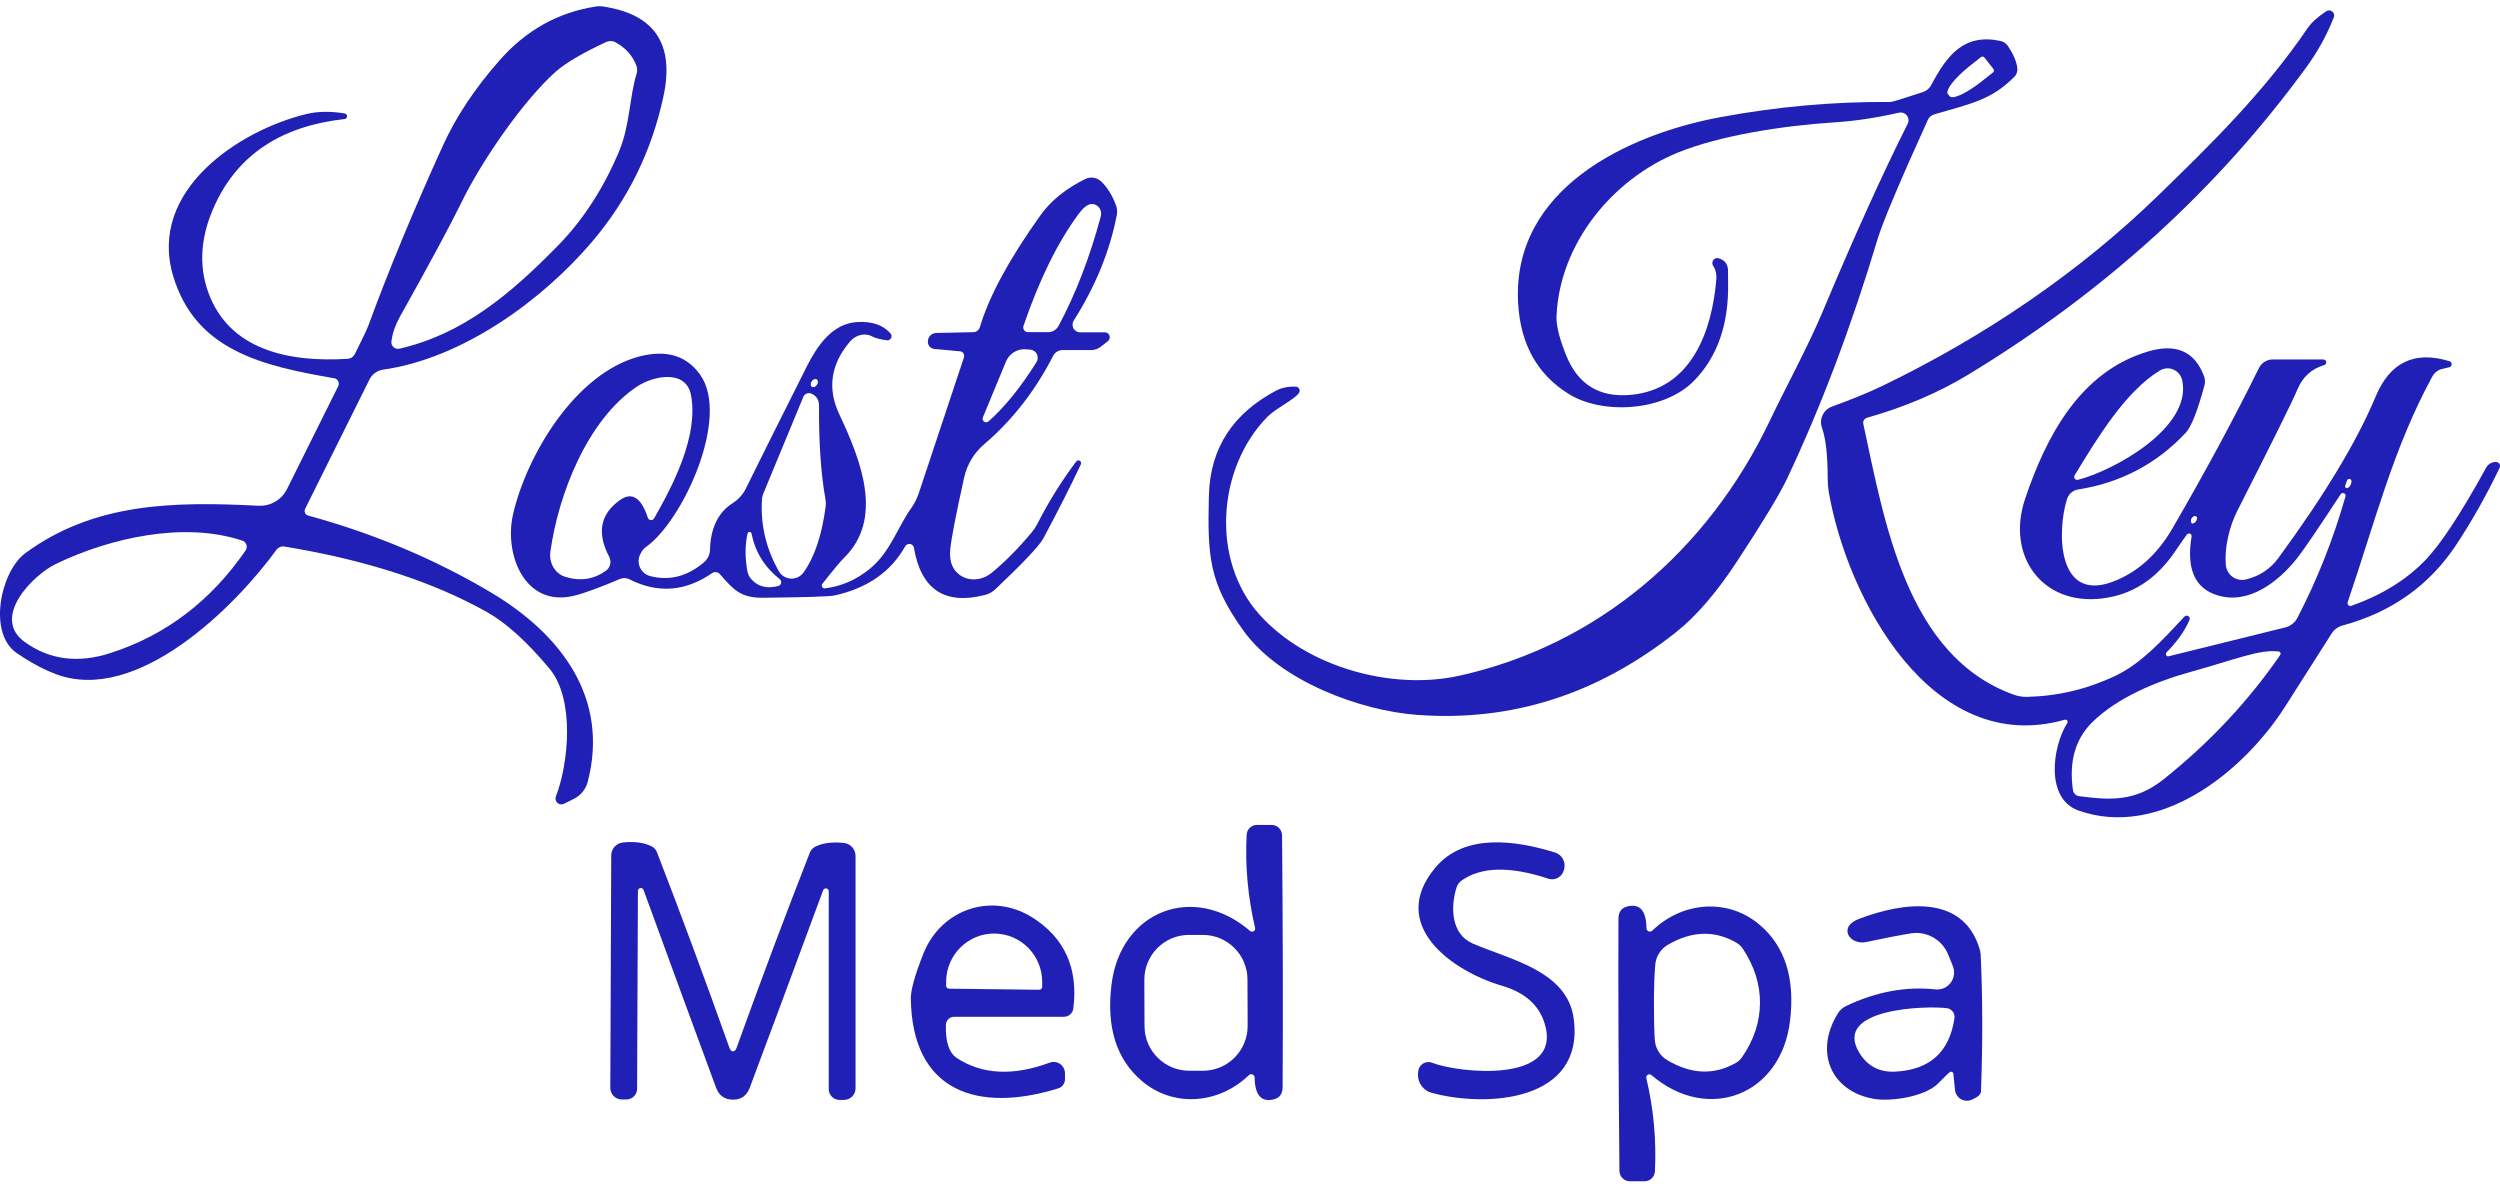
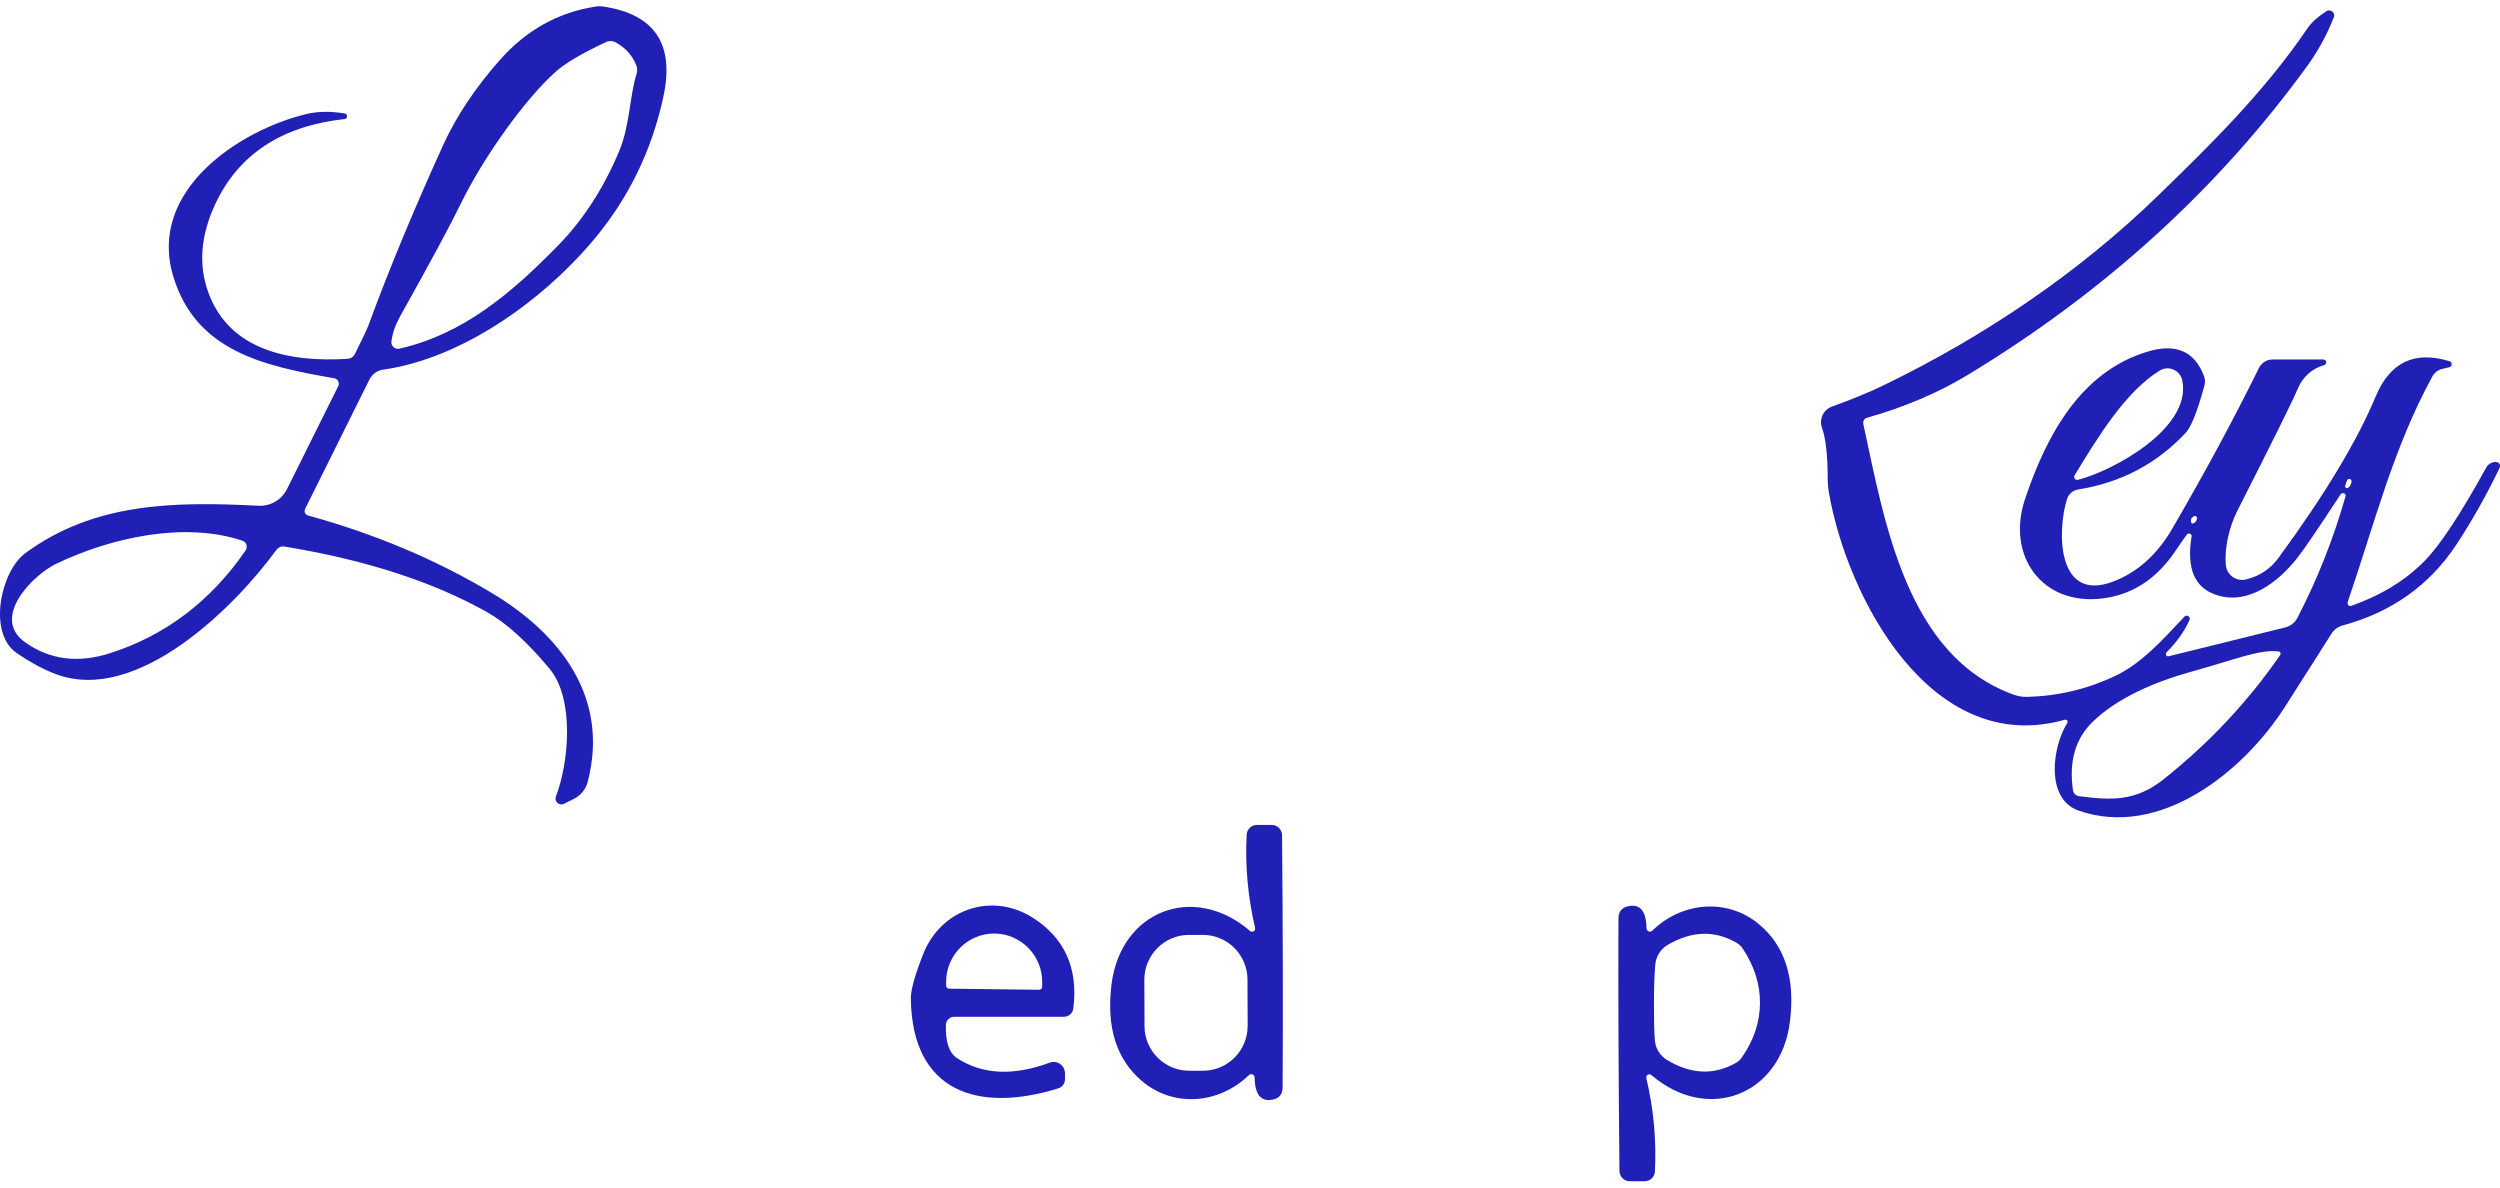
<svg xmlns="http://www.w3.org/2000/svg" width="200" height="95" viewBox="0 0 200 95" fill="none">
  <path d="M45.927 63.899L45.121 64.3C44.888 64.417 44.605 64.322 44.489 64.088C44.431 63.972 44.423 63.833 44.474 63.709C45.484 61.109 46.007 55.962 43.966 53.501C42.165 51.34 40.494 49.828 38.947 48.959C34.611 46.528 29.215 44.783 22.75 43.724C22.511 43.68 22.264 43.782 22.118 43.98C18.864 48.477 10.991 56.378 4.476 53.932C3.481 53.559 2.435 52.997 1.339 52.245C-1.015 50.632 0.068 45.681 2.029 44.25C7.556 40.19 13.94 40.117 20.695 40.46C21.646 40.504 22.54 39.978 22.961 39.124L27.057 30.895C27.166 30.676 27.072 30.406 26.854 30.296C26.818 30.274 26.774 30.267 26.73 30.26C21.058 29.274 15.662 28.084 13.86 22.104C11.783 15.24 19.17 10.385 24.581 9.107C25.467 8.902 26.469 8.895 27.588 9.078C27.711 9.107 27.784 9.224 27.762 9.348C27.74 9.443 27.668 9.508 27.573 9.523C22.525 10.078 19.068 12.356 17.209 16.35C16.054 18.833 15.872 21.169 16.649 23.352C18.32 28.04 23.164 28.997 27.82 28.705C28.06 28.69 28.27 28.551 28.379 28.34C28.968 27.171 29.331 26.404 29.469 26.047C31.103 21.593 33.1 16.781 35.453 11.604C36.492 9.326 37.988 7.07 39.949 4.843C42.063 2.433 44.627 0.995 47.641 0.527C47.852 0.491 48.07 0.491 48.288 0.527C52.369 1.148 53.967 3.528 53.081 7.683C52.144 12.086 50.234 15.97 47.358 19.351C43.349 24.061 36.964 28.683 30.638 29.573C30.173 29.639 29.767 29.939 29.556 30.362L24.406 40.716C24.319 40.898 24.392 41.125 24.573 41.212C24.595 41.227 24.617 41.234 24.646 41.242C29.992 42.709 34.894 44.776 39.361 47.448C44.888 50.763 48.76 55.852 47.017 62.548C46.864 63.139 46.465 63.629 45.927 63.899ZM31.314 27.317C31.277 27.602 31.481 27.865 31.771 27.901C31.837 27.909 31.895 27.901 31.953 27.894C37.044 26.733 40.879 23.498 44.685 19.599C46.668 17.562 48.288 15.058 49.529 12.101C50.401 10.02 50.365 7.69 50.924 5.916C50.997 5.682 50.989 5.427 50.895 5.208C50.583 4.426 50.038 3.828 49.268 3.397C49.021 3.258 48.723 3.251 48.476 3.368C46.595 4.244 45.259 5.033 44.467 5.726C41.954 7.96 38.62 12.699 36.899 16.226C36.02 18.029 34.386 21.06 31.996 25.331C31.626 26.003 31.393 26.667 31.314 27.317ZM19.38 43.249C14.71 41.694 8.805 43.031 4.491 45.104C2.646 45.988 -0.739 49.39 1.97 51.354C3.953 52.785 6.241 53.085 8.834 52.245C13.257 50.821 16.86 48.083 19.642 44.045C19.809 43.804 19.751 43.483 19.518 43.315C19.475 43.286 19.431 43.264 19.38 43.249Z" fill="#2020B7" />
  <path d="M187.638 39.715C187.674 39.599 187.609 39.482 187.493 39.453C187.406 39.431 187.311 39.46 187.253 39.54C185.459 42.278 184.304 43.98 183.789 44.63C182.256 46.572 179.881 48.397 177.39 47.623C175.581 47.068 174.899 45.498 175.327 42.921C175.342 42.804 175.269 42.695 175.153 42.68C175.08 42.673 175.015 42.695 174.964 42.746C174.913 42.797 174.572 43.293 173.933 44.221C172.444 46.375 170.526 47.594 168.166 47.879C163.357 48.456 160.489 44.454 161.999 39.935C163.706 34.853 166.423 29.756 171.79 28.135C174.063 27.441 175.574 28.099 176.322 30.092C176.409 30.326 176.424 30.588 176.358 30.829C175.799 32.881 175.305 34.144 174.862 34.619C172.531 37.109 169.662 38.62 166.241 39.161C165.834 39.226 165.493 39.518 165.362 39.92C164.57 42.417 164.52 48.193 168.986 46.55C170.955 45.82 172.56 44.396 173.795 42.271C176.388 37.81 178.697 33.531 180.716 29.442C180.927 29.018 181.356 28.756 181.82 28.756H185.851C185.975 28.756 186.091 28.843 186.098 28.975C186.106 29.084 186.033 29.186 185.924 29.208C184.922 29.508 184.21 30.158 183.796 31.151C183.411 32.078 181.806 35.313 178.988 40.862C178.312 42.191 177.956 43.856 178.065 45.192C178.131 45.915 178.755 46.448 179.474 46.389C179.532 46.389 179.598 46.375 179.656 46.36C180.745 46.105 181.624 45.528 182.285 44.622C185.982 39.577 188.568 35.283 190.05 31.727C191.197 28.975 193.173 28.033 195.969 28.902C196.1 28.945 196.165 29.084 196.121 29.216C196.092 29.296 196.034 29.354 195.954 29.376L195.366 29.515C195.032 29.595 194.749 29.822 194.582 30.128C191.451 35.875 190.02 41.709 187.812 48.178C187.776 48.302 187.842 48.434 187.958 48.47C188.009 48.485 188.059 48.485 188.103 48.47C190.493 47.623 192.446 46.426 193.957 44.885C195.199 43.629 196.841 41.139 198.896 37.408C199.041 37.138 199.325 36.97 199.63 36.956H199.673C199.847 36.956 200 37.087 200 37.269C200 37.321 199.993 37.372 199.971 37.423C198.918 39.621 197.756 41.68 196.499 43.585C194.357 46.827 191.321 48.981 187.406 50.04C187.043 50.135 186.738 50.361 186.534 50.675C185.481 52.34 184.246 54.275 182.844 56.473C179.467 61.796 172.749 67.111 166.292 64.848C163.612 63.913 164.178 59.744 165.384 57.838C165.435 57.758 165.413 57.648 165.326 57.597C165.289 57.575 165.239 57.568 165.195 57.575C154.475 60.62 147.756 47.777 146.304 39.372C146.245 39.029 146.216 38.679 146.216 38.328C146.216 36.437 146.064 35.072 145.759 34.225C145.512 33.538 145.868 32.779 146.551 32.531C148.207 31.925 149.565 31.37 150.632 30.851C158.622 26.989 166.277 21.856 172.72 15.576C176.852 11.553 181.08 7.435 184.631 2.221C184.922 1.798 185.416 1.352 186.113 0.892C186.302 0.776 186.556 0.834 186.672 1.024C186.738 1.133 186.752 1.265 186.708 1.382C186.149 2.806 185.416 4.134 184.515 5.368C177.383 15.16 168.347 23.374 157.416 29.997C155.063 31.421 152.376 32.567 149.361 33.422C149.151 33.48 149.02 33.692 149.064 33.911C150.756 41.702 152.499 52.501 161.12 55.582C161.455 55.699 161.803 55.757 162.152 55.75C164.636 55.692 166.996 55.129 169.233 54.063C171.303 53.085 173.003 51.201 174.746 49.339C174.833 49.237 174.986 49.222 175.095 49.31C175.182 49.383 175.211 49.514 175.153 49.617C174.753 50.507 174.143 51.362 173.322 52.187C173.25 52.26 173.25 52.384 173.322 52.457C173.366 52.501 173.439 52.523 173.497 52.501L182.823 50.193C183.237 50.091 183.593 49.814 183.789 49.434C185.394 46.338 186.679 43.096 187.638 39.715ZM166.226 38.387C168.986 37.7 175.378 34.261 174.579 30.428C174.441 29.778 173.809 29.354 173.163 29.493C173.025 29.522 172.894 29.573 172.778 29.646C170.01 31.348 167.817 34.999 165.965 38.029C165.9 38.146 165.936 38.292 166.045 38.357C166.096 38.387 166.161 38.401 166.226 38.387ZM187.762 38.43L187.616 38.854C187.587 38.927 187.631 39.014 187.711 39.044C187.754 39.058 187.798 39.051 187.834 39.029C187.994 38.941 188.088 38.774 188.125 38.518C188.132 38.416 188.059 38.321 187.95 38.314C187.871 38.314 187.791 38.357 187.762 38.43ZM175.48 41.315C175.371 41.395 175.313 41.461 175.298 41.512C175.254 41.665 175.276 41.826 175.349 41.87C175.371 41.884 175.392 41.884 175.414 41.884C175.596 41.848 175.712 41.716 175.763 41.49C175.785 41.395 175.727 41.3 175.625 41.285C175.574 41.278 175.523 41.285 175.48 41.315ZM182.292 52.121C180.782 51.917 178.777 52.778 175.284 53.742C172.422 54.531 169.379 55.83 167.418 57.743C166.03 59.087 165.507 60.905 165.834 63.205C165.871 63.461 166.067 63.658 166.321 63.694C168.841 64.016 170.824 64.154 173.105 62.329C176.758 59.415 179.859 56.108 182.416 52.398C182.474 52.318 182.452 52.209 182.38 52.15C182.358 52.128 182.329 52.121 182.292 52.121Z" fill="#2020B7" />
-   <path d="M103.916 31.435C103.582 31.954 102.086 32.648 101.388 33.348C97.365 37.452 96.863 44.827 100.749 49.157C104.541 53.392 111.339 55.224 116.648 54.078C127.754 51.661 136.629 44.067 141.59 33.648C142.796 31.114 144.597 27.814 145.788 24.988C148.337 18.906 150.618 13.875 152.615 9.903C152.768 9.589 152.644 9.216 152.332 9.063C152.201 8.997 152.056 8.983 151.918 9.012C150.109 9.428 148.395 9.684 146.79 9.786C142.563 10.056 137.566 10.852 134.254 12.195C129.003 14.328 124.768 19.475 124.521 25.302C124.492 26.04 124.754 27.091 125.299 28.442C126.228 30.742 127.921 31.793 130.376 31.596C135.351 31.194 136.963 26.426 137.305 22.359C137.341 21.943 137.261 21.585 137.058 21.279C136.934 21.096 136.978 20.848 137.159 20.716C137.261 20.643 137.384 20.629 137.501 20.665C138.031 20.819 138.278 21.198 138.242 21.805C138.242 21.87 138.242 22.126 138.249 22.586C138.314 25.915 137.406 28.544 135.511 30.472C133.114 32.91 128.218 33.202 125.509 31.523C122.982 29.96 121.631 27.529 121.449 24.236C120.948 15.101 130.208 10.75 137.61 9.377C142.156 8.53 146.703 8.121 151.25 8.158C151.373 8.158 152.238 7.895 153.843 7.362C154.126 7.267 154.358 7.07 154.496 6.807C155.76 4.434 157.089 2.659 160.024 3.273C160.278 3.324 160.496 3.47 160.641 3.689C161.055 4.302 161.302 4.872 161.382 5.405C161.425 5.675 161.338 5.953 161.149 6.142C159.334 7.975 157.758 8.274 154.736 9.151C154.511 9.216 154.322 9.377 154.228 9.589C151.954 14.598 150.618 17.774 150.211 19.117C148.119 26.091 145.708 32.48 142.97 38.284C142.411 39.474 141.096 41.658 139.011 44.841C137.348 47.382 135.699 49.303 134.058 50.595C127.79 55.56 120.883 57.758 113.343 57.188C108.848 56.852 102.376 54.509 99.456 50.427C96.711 46.594 96.595 44.505 96.711 39.672C96.805 35.685 98.781 33.013 102.071 31.26C102.521 31.019 103.052 30.91 103.662 30.932C103.836 30.932 103.974 31.085 103.974 31.26C103.974 31.326 103.952 31.384 103.916 31.435ZM159.464 5.507L158.753 4.602C158.68 4.514 158.557 4.5 158.469 4.573L157.583 5.273C156.385 6.223 155.6 7.23 155.826 7.515L155.971 7.698C156.196 7.99 157.344 7.457 158.549 6.5L159.435 5.799C159.523 5.726 159.537 5.602 159.472 5.514L159.464 5.507Z" fill="#2020B7" />
-   <path d="M65.792 46.703C65.712 46.798 65.734 46.944 65.828 47.025C65.872 47.061 65.937 47.076 65.995 47.068C67.31 46.908 68.501 46.389 69.583 45.506C71.246 44.155 71.842 42.089 72.931 40.606C73.171 40.256 73.36 39.869 73.498 39.467L77.115 28.595C77.18 28.398 77.079 28.186 76.882 28.12C76.853 28.113 76.832 28.106 76.803 28.106L74.747 27.916C74.435 27.887 74.202 27.609 74.231 27.295C74.231 27.273 74.231 27.252 74.239 27.23V27.208C74.297 26.886 74.573 26.645 74.9 26.638L77.87 26.573C78.11 26.573 78.321 26.404 78.393 26.164C79.127 23.696 80.739 20.724 83.223 17.241C84.066 16.058 85.264 15.087 86.826 14.32C87.254 14.108 87.77 14.196 88.111 14.532C88.627 15.043 89.019 15.693 89.295 16.474C89.375 16.701 89.39 16.949 89.346 17.183C88.801 20.052 87.654 22.87 85.903 25.638C85.722 25.923 85.794 26.302 86.078 26.485C86.179 26.551 86.296 26.587 86.419 26.587H88.395C88.612 26.587 88.787 26.77 88.779 26.989C88.779 27.105 88.721 27.215 88.634 27.288L88.061 27.741C87.843 27.909 87.581 28.004 87.305 28.004H85.017C84.69 28.004 84.393 28.186 84.247 28.478C82.817 31.267 80.979 33.626 78.727 35.546C77.928 36.225 77.369 37.153 77.137 38.182C76.498 41.052 76.127 42.957 76.025 43.899C75.931 44.783 76.134 45.447 76.65 45.893C77.376 46.528 78.509 46.499 79.33 45.827C80.391 44.958 81.473 43.87 82.57 42.549C82.722 42.366 82.853 42.169 82.962 41.957C83.899 40.124 84.945 38.445 86.099 36.919C86.172 36.824 86.31 36.802 86.404 36.875C86.484 36.941 86.513 37.05 86.47 37.145C85.635 38.92 84.632 40.891 83.47 43.067C83.165 43.644 81.887 45.002 79.635 47.134C79.395 47.36 79.105 47.521 78.785 47.601C75.575 48.419 73.687 47.163 73.113 43.826C73.084 43.622 72.888 43.483 72.684 43.52C72.568 43.542 72.474 43.607 72.416 43.709C71.261 45.754 69.38 47.061 66.758 47.638C66.358 47.725 64.448 47.784 61.034 47.82C59.269 47.842 58.688 47.192 57.592 45.929C57.432 45.747 57.163 45.718 56.967 45.849C54.824 47.331 52.616 47.492 50.358 46.345C50.111 46.221 49.827 46.214 49.58 46.324C47.932 47.025 46.711 47.47 45.92 47.66C41.983 48.616 40.305 44.352 41.046 41.132C42.128 36.437 46.014 29.858 51.157 28.515C53.328 27.953 54.955 28.456 56.045 30.026C58.398 33.429 54.636 41.68 51.65 43.782C51.469 43.914 51.309 44.126 51.185 44.418C50.924 45.038 51.215 45.761 51.832 46.024C51.883 46.046 51.941 46.068 51.999 46.083C53.532 46.484 54.962 46.126 56.299 45.002C56.611 44.746 56.793 44.367 56.8 43.965C56.851 42.22 57.461 40.979 58.63 40.241C59.073 39.956 59.436 39.555 59.669 39.08C60.736 36.912 62.356 33.67 64.521 29.362C65.363 27.69 66.554 25.879 68.595 25.762C69.772 25.696 70.651 26.003 71.239 26.675C71.362 26.806 71.348 27.018 71.21 27.142C71.137 27.208 71.036 27.237 70.941 27.222C70.411 27.149 70.026 27.047 69.794 26.923C69.22 26.602 68.479 26.77 68.007 27.317C66.453 29.135 66.169 31.085 67.15 33.159C68.937 36.948 70.672 41.512 67.542 44.608C67.259 44.885 66.671 45.586 65.792 46.703ZM83.848 26.573C84.204 26.573 84.523 26.375 84.69 26.061C86.049 23.528 87.174 20.614 88.061 17.321C88.177 16.905 87.951 16.467 87.559 16.35C87.458 16.321 87.356 16.314 87.254 16.328C86.957 16.379 86.637 16.642 86.288 17.117C84.611 19.388 83.143 22.374 81.879 26.069C81.814 26.266 81.916 26.485 82.112 26.551C82.148 26.565 82.192 26.573 82.235 26.573H83.848ZM78.626 33.4C78.568 33.546 78.647 33.714 78.793 33.765C78.887 33.801 78.989 33.779 79.069 33.721C80.354 32.596 81.633 31.012 82.918 28.975C83.107 28.668 83.02 28.259 82.715 28.069C82.635 28.018 82.548 27.989 82.453 27.974L82.097 27.945C81.4 27.88 80.746 28.274 80.478 28.924L78.626 33.4ZM52.326 41.475C53.88 38.759 55.885 34.86 55.282 31.618C54.89 29.515 52.261 30.07 50.997 30.902C47.017 33.524 44.67 39.518 44.031 44.14C43.908 45.038 44.395 45.878 45.186 46.134C46.399 46.521 47.489 46.36 48.462 45.666C48.825 45.411 48.941 44.929 48.731 44.535C47.736 42.644 48.019 41.139 49.573 40.022C50.539 39.321 51.294 39.788 51.825 41.417C51.868 41.563 52.028 41.643 52.173 41.599C52.239 41.577 52.297 41.534 52.326 41.475ZM65.341 30.355C65.225 30.274 65.044 30.34 64.935 30.508C64.826 30.669 64.833 30.866 64.949 30.939C65.065 31.019 65.247 30.953 65.356 30.785C65.465 30.625 65.458 30.428 65.341 30.355ZM64.876 31.479C64.637 31.392 64.361 31.508 64.266 31.749L61.063 39.489C61.013 39.628 60.976 39.767 60.962 39.913C60.824 41.95 61.274 43.877 62.305 45.696C62.625 46.265 63.344 46.462 63.91 46.134C64.063 46.046 64.186 45.929 64.288 45.791C65.167 44.556 65.748 42.811 66.046 40.57C66.075 40.343 66.068 40.117 66.031 39.898C65.668 37.861 65.501 35.386 65.523 32.472C65.523 31.976 65.312 31.647 64.876 31.479ZM59.807 42.673C59.596 43.615 59.596 44.622 59.792 45.696C59.836 45.922 59.93 46.126 60.076 46.302C60.62 46.937 61.361 47.127 62.284 46.871C62.443 46.82 62.538 46.652 62.487 46.492C62.472 46.433 62.436 46.382 62.385 46.338C61.172 45.382 60.417 44.162 60.119 42.68C60.105 42.592 60.017 42.534 59.93 42.556C59.872 42.571 59.821 42.614 59.807 42.673Z" fill="#2020B7" />
  <path d="M100.008 74.479C100.11 74.566 100.27 74.552 100.357 74.45C100.408 74.391 100.422 74.318 100.408 74.238C99.827 71.748 99.602 69.265 99.732 66.775C99.754 66.337 100.117 65.994 100.553 65.994H101.737C102.195 65.994 102.558 66.367 102.565 66.827C102.63 74.355 102.645 81.072 102.609 86.965C102.609 87.512 102.362 87.848 101.86 87.958C100.887 88.177 100.393 87.593 100.371 86.205C100.371 86.052 100.241 85.928 100.095 85.935C100.03 85.935 99.965 85.964 99.914 86.008C97.51 88.337 93.864 88.629 91.336 86.468C89.31 84.738 88.504 82.175 88.918 78.779C89.637 72.872 95.476 70.587 100.008 74.479ZM99.798 78.363C99.798 76.385 98.185 74.785 96.217 74.793H95.098C93.13 74.8 91.54 76.414 91.547 78.392L91.561 82.087C91.561 84.066 93.174 85.665 95.142 85.658H96.261C98.229 85.65 99.82 84.037 99.812 82.058L99.798 78.363Z" fill="#2020B7" />
-   <path d="M58.638 84.11C58.761 84.11 58.863 84.007 58.935 83.803C60.904 78.334 62.857 73.135 64.789 68.207C64.869 68.002 65.022 67.842 65.211 67.739C65.806 67.44 66.569 67.338 67.499 67.433C68.036 67.484 68.443 67.936 68.443 68.477V87.067C68.443 87.578 68.029 87.994 67.513 87.994H67.164C66.685 87.994 66.3 87.607 66.3 87.133V71.303C66.3 71.171 66.198 71.069 66.068 71.069C65.973 71.069 65.886 71.127 65.85 71.222C63.475 77.655 61.514 82.919 59.981 87.016C59.742 87.658 59.291 87.98 58.63 87.972C57.969 87.972 57.526 87.651 57.286 87.016C55.769 82.905 53.829 77.633 51.483 71.193C51.44 71.069 51.302 71.01 51.185 71.054C51.098 71.091 51.033 71.178 51.033 71.273L50.968 87.103C50.968 87.578 50.575 87.965 50.096 87.958H49.747C49.232 87.958 48.818 87.534 48.825 87.023L48.898 68.433C48.898 67.893 49.312 67.447 49.849 67.396C50.779 67.301 51.541 67.411 52.137 67.71C52.333 67.812 52.478 67.98 52.558 68.185C54.468 73.113 56.393 78.32 58.347 83.803C58.42 84.007 58.514 84.11 58.638 84.11Z" fill="#2020B7" />
-   <path d="M113.438 85.935L113.452 85.76C113.467 85.307 113.845 84.949 114.302 84.964C114.397 84.964 114.491 84.986 114.578 85.022C116.648 85.84 125.073 86.76 123.57 81.875C123.112 80.393 121.979 79.393 120.156 78.86C116.234 77.713 110.961 74.041 114.832 69.404C117.142 66.644 121.224 67.214 124.398 68.199C124.95 68.367 125.27 68.937 125.139 69.506L125.11 69.601C124.986 70.12 124.463 70.441 123.94 70.317C123.911 70.317 123.89 70.302 123.868 70.295C120.817 69.287 118.508 69.331 116.939 70.434C116.743 70.572 116.597 70.769 116.525 70.996C116.038 72.522 116.06 74.727 117.825 75.486C120.795 76.772 125.4 77.662 125.901 81.51C126.766 88.155 118.914 88.615 114.52 87.425C113.859 87.242 113.409 86.621 113.438 85.935Z" fill="#2020B7" />
  <path d="M75.67 81.985C75.633 83.358 75.931 84.249 76.57 84.657C78.597 85.972 81.073 86.088 83.986 85.008C84.451 84.833 84.974 85.081 85.141 85.548C85.177 85.65 85.199 85.753 85.199 85.862V86.337C85.199 86.673 84.981 86.965 84.669 87.067C78.277 89.053 72.953 87.395 72.866 79.86C72.866 79.188 73.193 77.998 73.868 76.297C75.285 72.726 79.33 71.354 82.577 73.391C85.17 75.019 86.266 77.451 85.867 80.678C85.816 81.058 85.497 81.342 85.112 81.342H76.331C75.975 81.342 75.684 81.627 75.67 81.985ZM75.916 79.094L83.136 79.181C83.267 79.181 83.368 79.086 83.376 78.955C83.376 78.955 83.376 78.955 83.376 78.947V78.597C83.397 76.465 81.705 74.713 79.584 74.683C77.464 74.654 75.72 76.363 75.691 78.502C75.691 78.502 75.691 78.502 75.691 78.509V78.86C75.691 78.984 75.793 79.086 75.916 79.094Z" fill="#2020B7" />
  <path d="M132.104 86.001C132.002 85.913 131.843 85.928 131.756 86.03C131.705 86.088 131.69 86.162 131.705 86.242C132.293 88.732 132.518 91.229 132.395 93.719C132.366 94.157 132.01 94.5 131.574 94.5H130.39C129.932 94.5 129.562 94.135 129.555 93.668C129.482 86.125 129.453 79.407 129.475 73.5C129.475 72.953 129.722 72.617 130.223 72.507C131.204 72.281 131.697 72.865 131.719 74.26C131.719 74.413 131.85 74.537 131.995 74.53C132.061 74.53 132.126 74.501 132.177 74.457C134.581 72.12 138.234 71.821 140.769 73.982C142.803 75.706 143.616 78.268 143.202 81.678C142.498 87.593 136.651 89.893 132.104 86.001ZM132.315 80.189C132.315 81.54 132.337 82.547 132.387 83.219C132.438 83.883 132.816 84.482 133.39 84.818C135.3 85.95 137.13 86.023 138.873 85.03C139.07 84.913 139.244 84.76 139.367 84.57C140.319 83.19 140.791 81.744 140.798 80.24C140.805 78.736 140.348 77.283 139.418 75.888C139.295 75.706 139.128 75.545 138.932 75.428C137.196 74.413 135.365 74.464 133.441 75.574C132.867 75.903 132.482 76.494 132.424 77.159C132.358 77.838 132.322 78.845 132.315 80.189Z" fill="#2020B7" />
-   <path d="M156.022 85.753C155.927 85.796 155.622 86.088 155.107 86.621C153.988 87.79 151.192 88.126 149.942 87.914C146.463 87.33 145.112 84.132 147.044 81.05C147.197 80.809 147.415 80.612 147.669 80.488C150.08 79.342 152.47 78.896 154.831 79.152C155.571 79.232 156.24 78.692 156.319 77.947C156.341 77.721 156.312 77.487 156.225 77.275L155.847 76.348C155.361 75.165 154.133 74.472 152.877 74.669C151.998 74.807 150.807 75.041 149.303 75.362C148.664 75.501 148.01 75.209 147.836 74.713C147.785 74.566 147.785 74.413 147.829 74.26C147.923 73.953 148.236 73.698 148.766 73.493C152.252 72.171 157.024 71.514 158.36 75.888C158.411 76.056 158.448 76.224 158.455 76.392C158.615 79.889 158.622 83.533 158.477 87.33C158.469 87.556 158.215 87.775 157.721 87.987C157.235 88.191 156.675 87.965 156.472 87.476C156.436 87.388 156.407 87.293 156.399 87.198L156.269 85.906C156.261 85.804 156.174 85.731 156.073 85.738C156.058 85.738 156.036 85.738 156.022 85.753ZM155.753 80.656C154.17 80.444 146.565 80.641 148.744 84.219C149.398 85.293 150.356 85.796 151.62 85.731C154.38 85.592 155.956 84.168 156.356 81.459C156.414 81.072 156.145 80.714 155.76 80.656H155.753Z" fill="#2020B7" />
</svg>